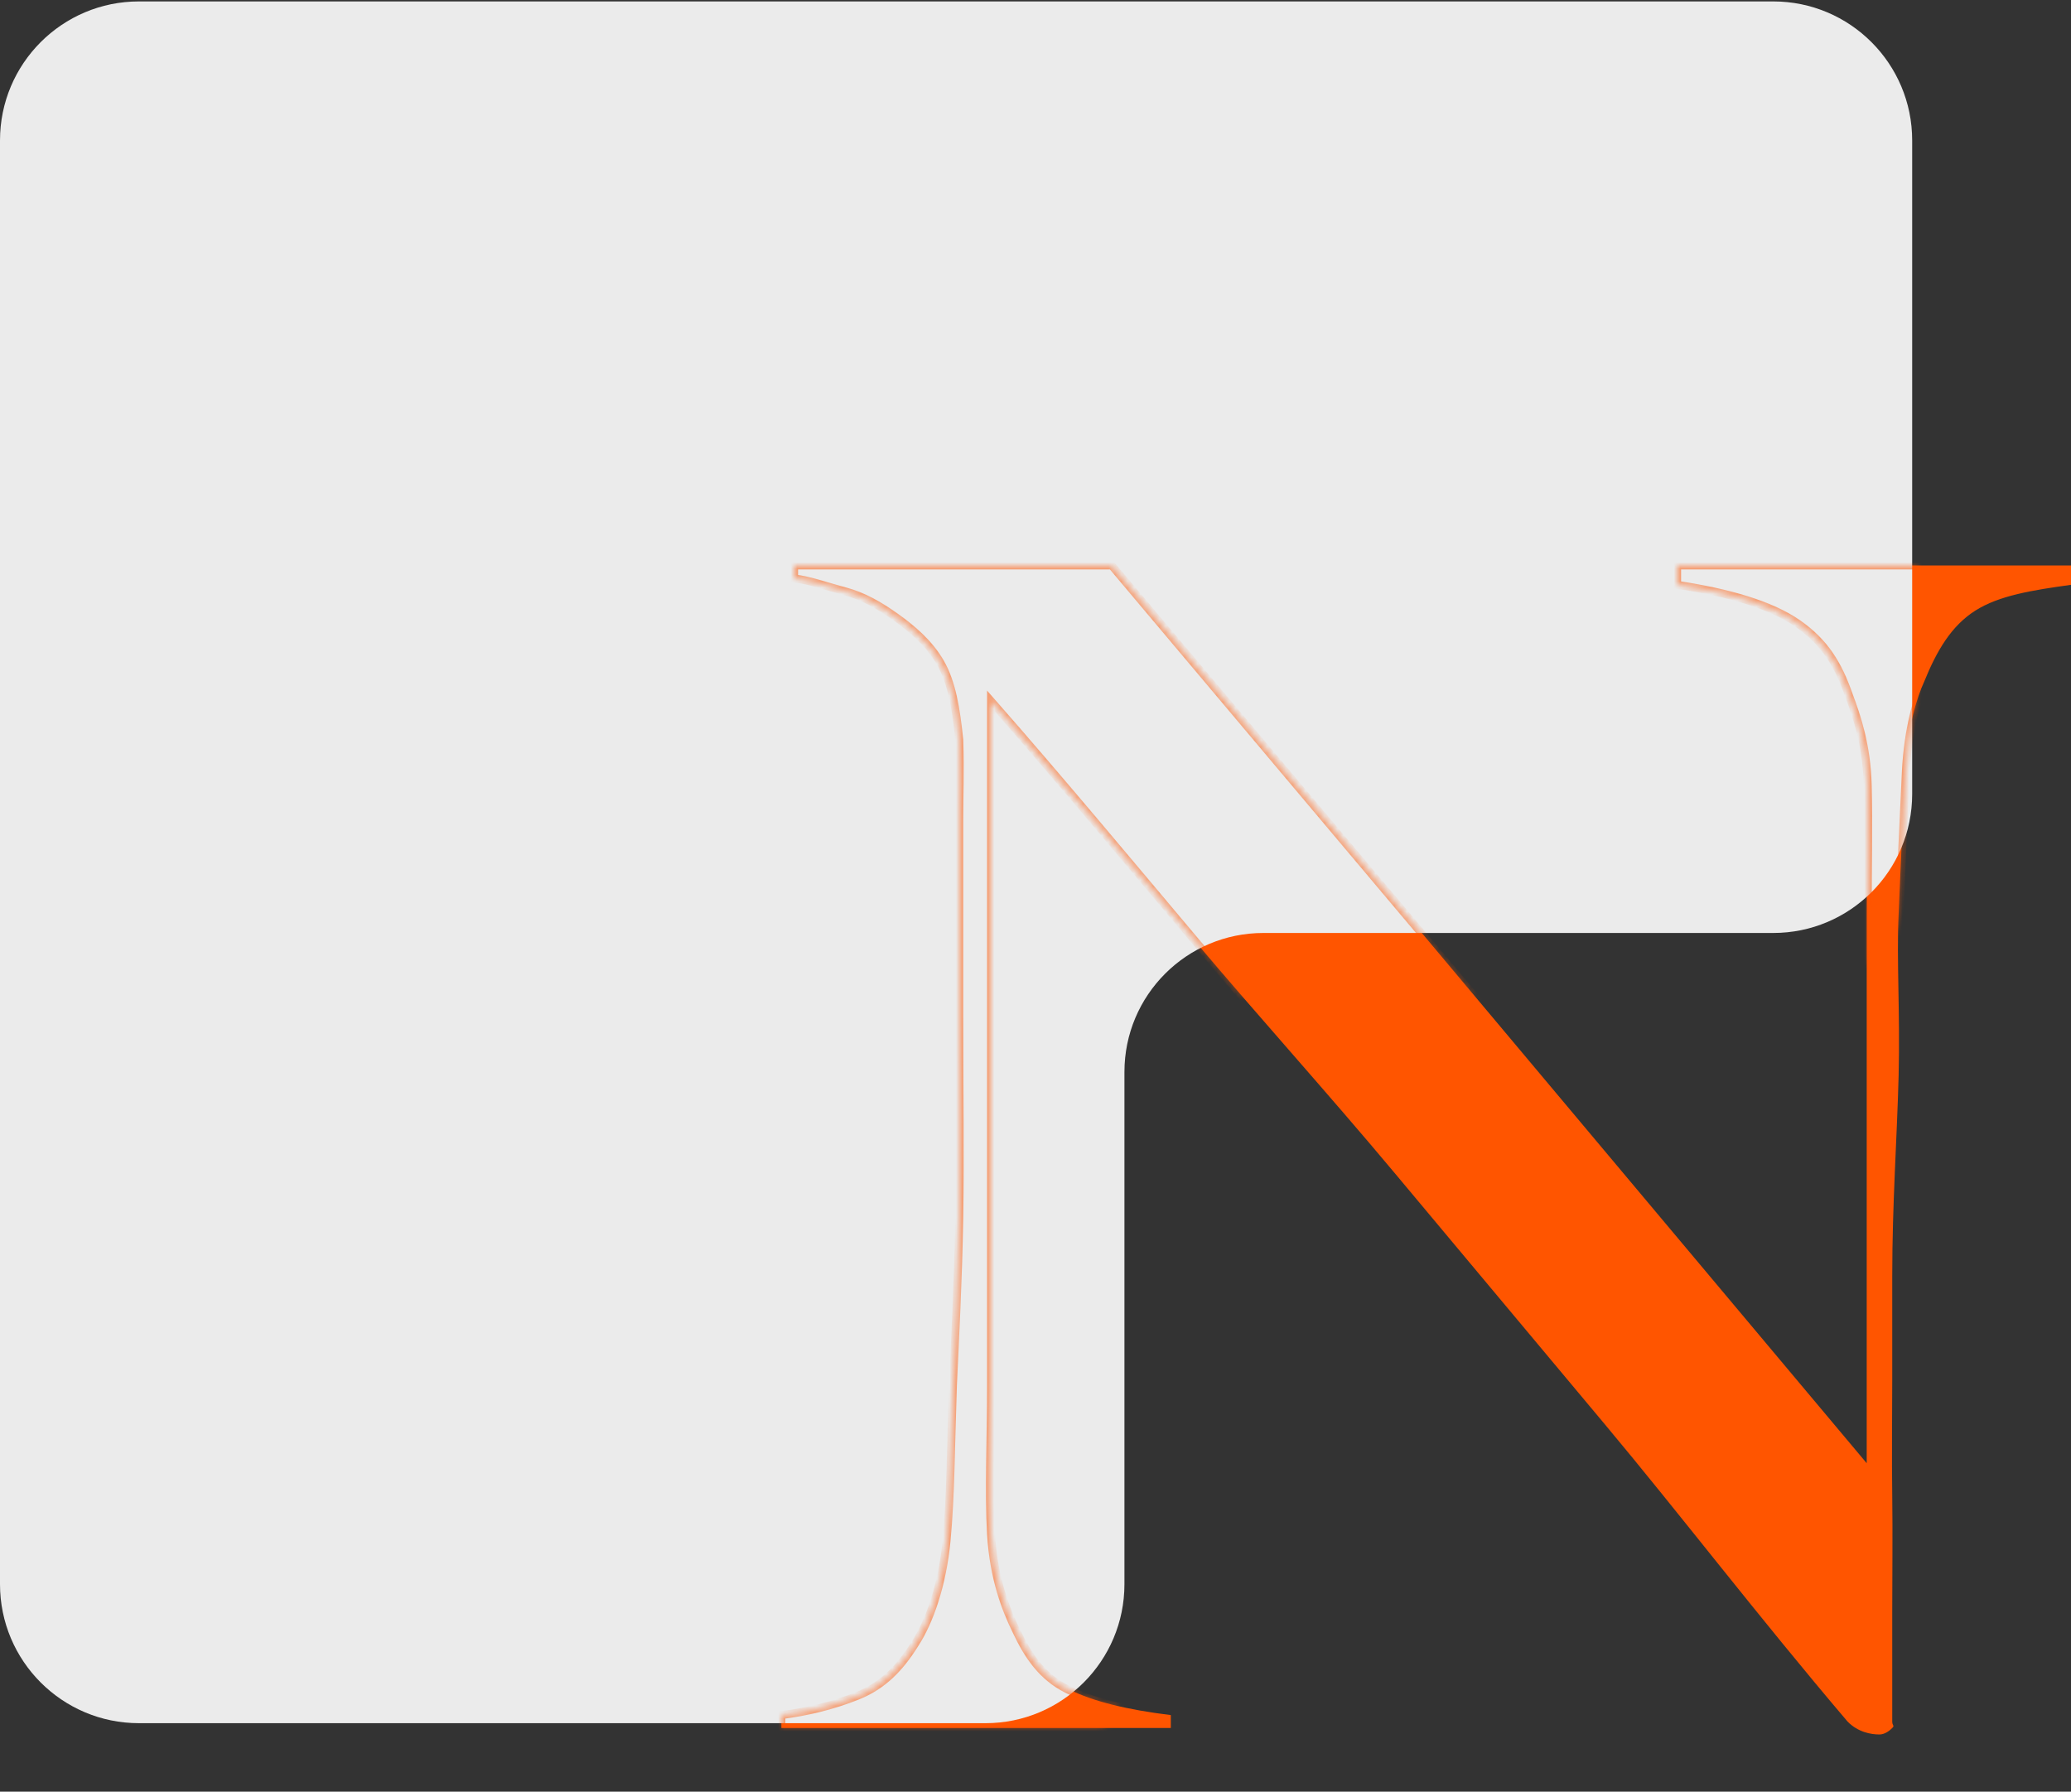
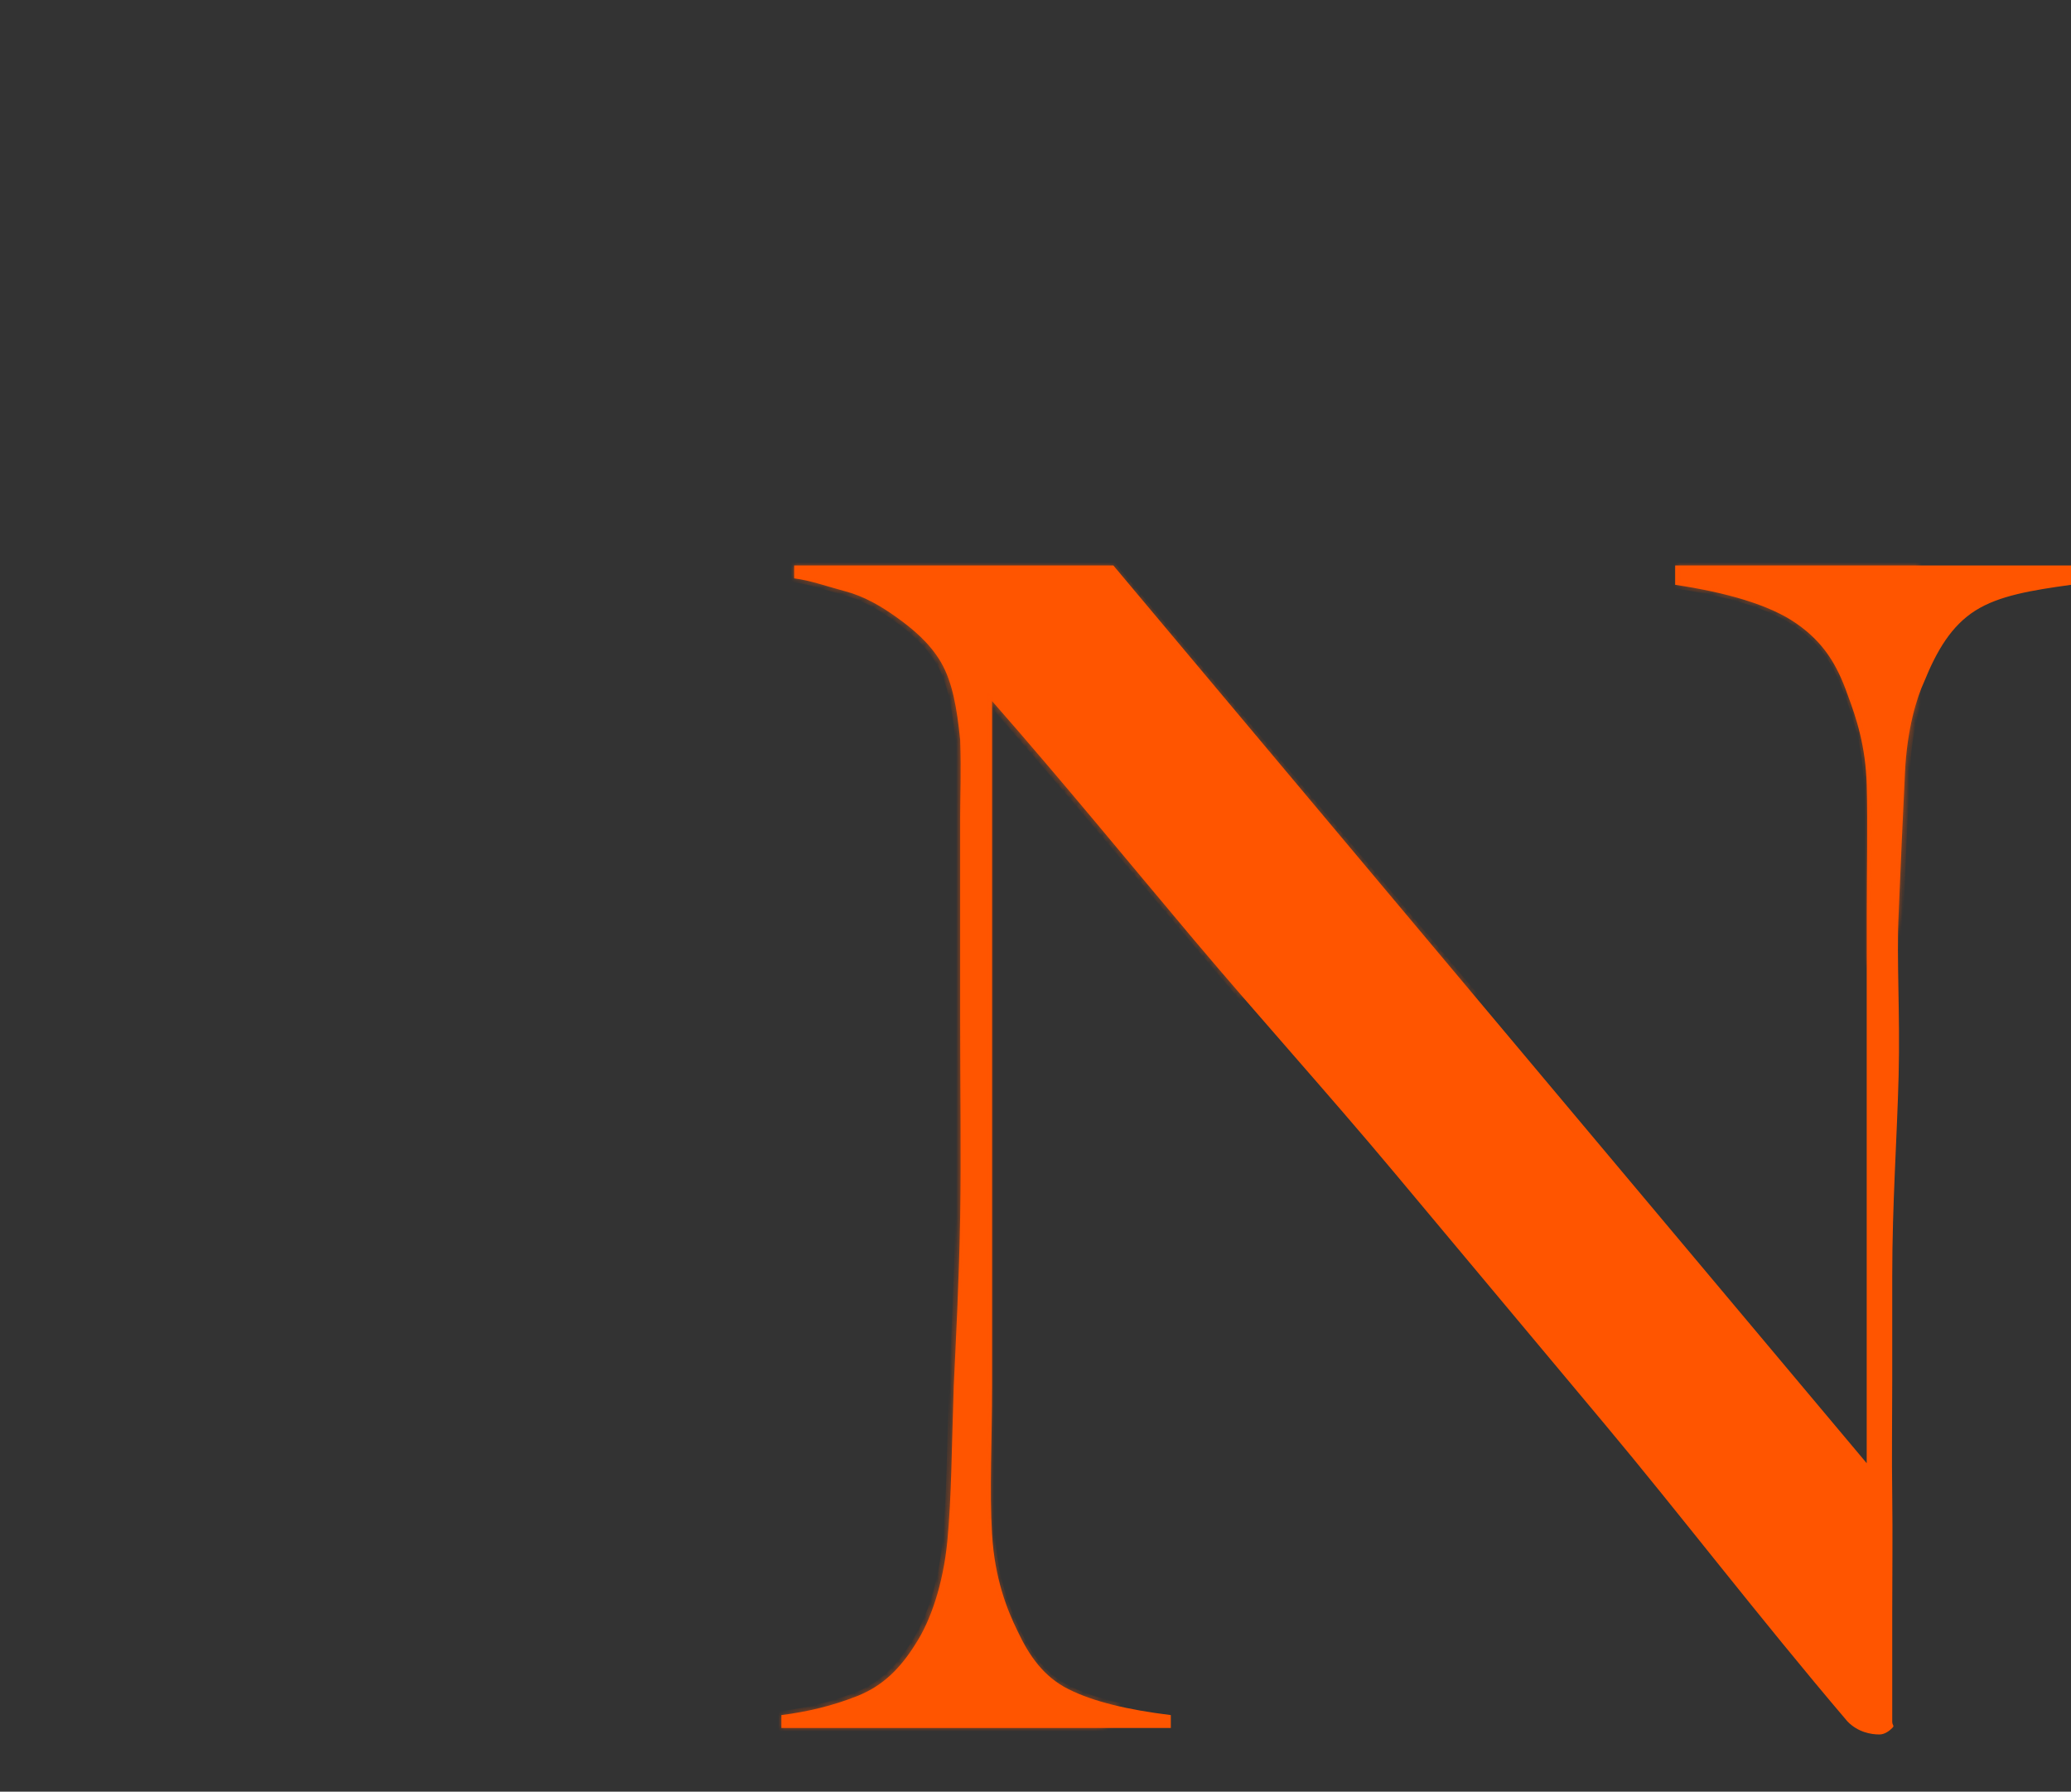
<svg xmlns="http://www.w3.org/2000/svg" width="326" height="282" viewBox="0 0 326 282" fill="none">
  <rect x="0" y="0" width="326" height="282" fill="#333333" stroke="none" />
  <path d="M310.926 96.116C307.181 98.492 304.88 102.382 302.886 107.298C301.715 109.839 300.208 114.663 299.871 121.53C299.535 128.397 299.191 136.094 298.866 143.895C298.53 151.187 299.11 159.381 298.866 169.309C298.611 179.237 297.861 189.453 297.861 200.823V217.088C297.861 223.033 297.769 229.194 297.861 235.387C297.943 241.58 297.861 247.575 297.861 253.685V270.967C297.861 271.652 298.279 271.558 297.861 271.983C297.444 272.409 296.686 273 295.851 273C294.518 273 292.496 272.657 290.827 270.967C276.682 254.337 264.291 238.116 252.639 224.204C240.987 210.293 230.049 197.193 219.475 184.558C208.901 171.923 198.145 160.044 188 148C177.844 135.956 167.479 123.243 156.163 110.348V218.105C156.163 226.757 155.746 234.537 156.163 241.486C156.581 248.448 158.514 253.343 160.183 256.735C162.015 260.635 164.304 263.934 168.223 265.884C172.13 267.834 177.473 269.111 184.302 269.95V271.983H123V269.95C127 269.442 131.059 268.508 135.059 266.901C139.059 265.293 141.774 262.503 144.104 258.768C146.434 255.21 148.456 249.464 149.129 242.503C149.79 235.541 149.797 227.773 150.134 218.105C150.47 210.813 150.965 201.602 151.139 191.674C151.301 181.746 151.139 171.53 151.139 160.16V128.646C151.139 125.254 151.313 121.364 151.139 116.448C150.64 111.531 149.944 107.393 148.124 104.249C146.292 101.117 143.582 98.917 141.089 97.133C138.596 95.348 135.96 93.835 133.05 93.066C130.139 92.298 127.665 91.376 125.01 91.033V89H175.257L293.842 230.304V143.895C293.842 137.111 294.015 129.757 293.842 123.564C293.679 117.37 292.16 112.889 290.827 109.331C289.157 104.58 287.042 101.116 282.787 98.149C278.544 95.183 271.681 93.243 263.693 92.05V89H326V92.05C319.844 92.901 314.671 93.74 310.926 96.116Z" fill="#FF5500" />
-   <path fill-rule="evenodd" clip-rule="evenodd" d="M155.125 271.224C167.206 271.224 177 261.43 177 249.349L177 168.722C177 156.641 186.794 146.847 198.875 146.847L279.125 146.847C291.206 146.847 301 137.053 301 124.972L301 22.099C301 10.017 291.206 0.224 279.125 0.224L21.875 0.224C9.794 0.224 7.68248e-06 10.017 8.73864e-06 22.099L1.40751e-05 83.142L1.96443e-05 146.847L2.86052e-05 249.349C2.96614e-05 261.43 9.794 271.224 21.875 271.224L155.125 271.224Z" fill="#EBEBEB" />
  <mask id="mask0_2219_7" style="mask-type:alpha" maskUnits="userSpaceOnUse" x="0" y="10" width="302" height="272">
    <path fill-rule="evenodd" clip-rule="evenodd" d="M156.125 281.224C168.206 281.224 178 271.43 178 259.349L178 178.256C178 166.175 187.794 156.381 199.875 156.381L280.125 156.381C292.206 156.381 302 146.587 302 134.506L302 32.099C302 20.017 292.206 10.224 280.125 10.224L21.875 10.224C9.794 10.224 -2.25769e-05 20.017 -2.15327e-05 32.099L-1.63175e-05 92.437L-1.07906e-05 156.381L-1.89073e-06 259.349C-8.46507e-07 271.43 9.794 281.224 21.875 281.224L156.125 281.224Z" fill="#DDDDDD" />
  </mask>
  <g mask="url(#mask0_2219_7)">
    <mask id="path-4-inside-1_2219_7" fill="white">
      <path d="M311 96.116C307.255 98.492 304.994 102.382 303 107.298C301.829 109.839 300.336 114.663 300 121.53C299.664 128.397 299.325 136.094 299 143.895C298.664 151.187 299.243 159.381 299 169.309C298.745 179.237 298 189.453 298 200.823V217.088C298 223.033 297.907 229.194 298 235.387C298.081 241.58 298 247.575 298 253.685V270.967C298 271.652 298.417 271.558 298 271.983C297.583 272.409 296.835 273 296 273C294.667 273 292.67 272.657 291 270.967C276.855 254.337 264.652 238.116 253 224.204C241.348 210.293 229.574 197.193 219 184.558C208.426 171.923 198.145 160.005 188 147.961C177.844 135.918 167.316 123.243 156 110.348V218.105C156 226.757 155.583 234.537 156 241.486C156.417 248.448 158.33 253.343 160 256.735C161.832 260.635 164.081 263.934 168 265.884C171.907 267.834 177.171 269.111 184 269.95V271.983H123V269.95C127 269.442 131 268.508 135 266.901C139 265.293 141.67 262.503 144 258.768C146.33 255.21 148.328 249.464 149 242.503C149.661 235.541 149.664 227.773 150 218.105C150.336 210.813 150.826 201.602 151 191.674C151.162 181.746 151 171.53 151 160.16V128.646C151 125.254 151.174 121.364 151 116.448C150.501 111.531 149.82 107.393 148 104.249C146.168 101.117 143.493 98.917 141 97.133C138.507 95.348 135.91 93.835 133 93.066C130.09 92.298 127.655 91.376 125 91.033V89H175L294 230.304V143.895C294 137.111 294.174 129.757 294 123.564C293.838 117.37 292.333 112.889 291 109.331C289.33 104.58 287.255 101.116 283 98.149C278.757 95.183 271.988 93.243 264 92.05V89H326V92.05C319.844 92.901 314.745 93.74 311 96.116Z" />
    </mask>
    <path d="M311 96.116C307.255 98.492 304.994 102.382 303 107.298C301.829 109.839 300.336 114.663 300 121.53C299.664 128.397 299.325 136.094 299 143.895C298.664 151.187 299.243 159.381 299 169.309C298.745 179.237 298 189.453 298 200.823V217.088C298 223.033 297.907 229.194 298 235.387C298.081 241.58 298 247.575 298 253.685V270.967C298 271.652 298.417 271.558 298 271.983C297.583 272.409 296.835 273 296 273C294.667 273 292.67 272.657 291 270.967C276.855 254.337 264.652 238.116 253 224.204C241.348 210.293 229.574 197.193 219 184.558C208.426 171.923 198.145 160.005 188 147.961C177.844 135.918 167.316 123.243 156 110.348V218.105C156 226.757 155.583 234.537 156 241.486C156.417 248.448 158.33 253.343 160 256.735C161.832 260.635 164.081 263.934 168 265.884C171.907 267.834 177.171 269.111 184 269.95V271.983H123V269.95C127 269.442 131 268.508 135 266.901C139 265.293 141.67 262.503 144 258.768C146.33 255.21 148.328 249.464 149 242.503C149.661 235.541 149.664 227.773 150 218.105C150.336 210.813 150.826 201.602 151 191.674C151.162 181.746 151 171.53 151 160.16V128.646C151 125.254 151.174 121.364 151 116.448C150.501 111.531 149.82 107.393 148 104.249C146.168 101.117 143.493 98.917 141 97.133C138.507 95.348 135.91 93.835 133 93.066C130.09 92.298 127.655 91.376 125 91.033V89H175L294 230.304V143.895C294 137.111 294.174 129.757 294 123.564C293.838 117.37 292.333 112.889 291 109.331C289.33 104.58 287.255 101.116 283 98.149C278.757 95.183 271.988 93.243 264 92.05V89H326V92.05C319.844 92.901 314.745 93.74 311 96.116Z" stroke="#FF5500" stroke-opacity="0.5" stroke-width="1.25" mask="url(#path-4-inside-1_2219_7)" />
  </g>
</svg>